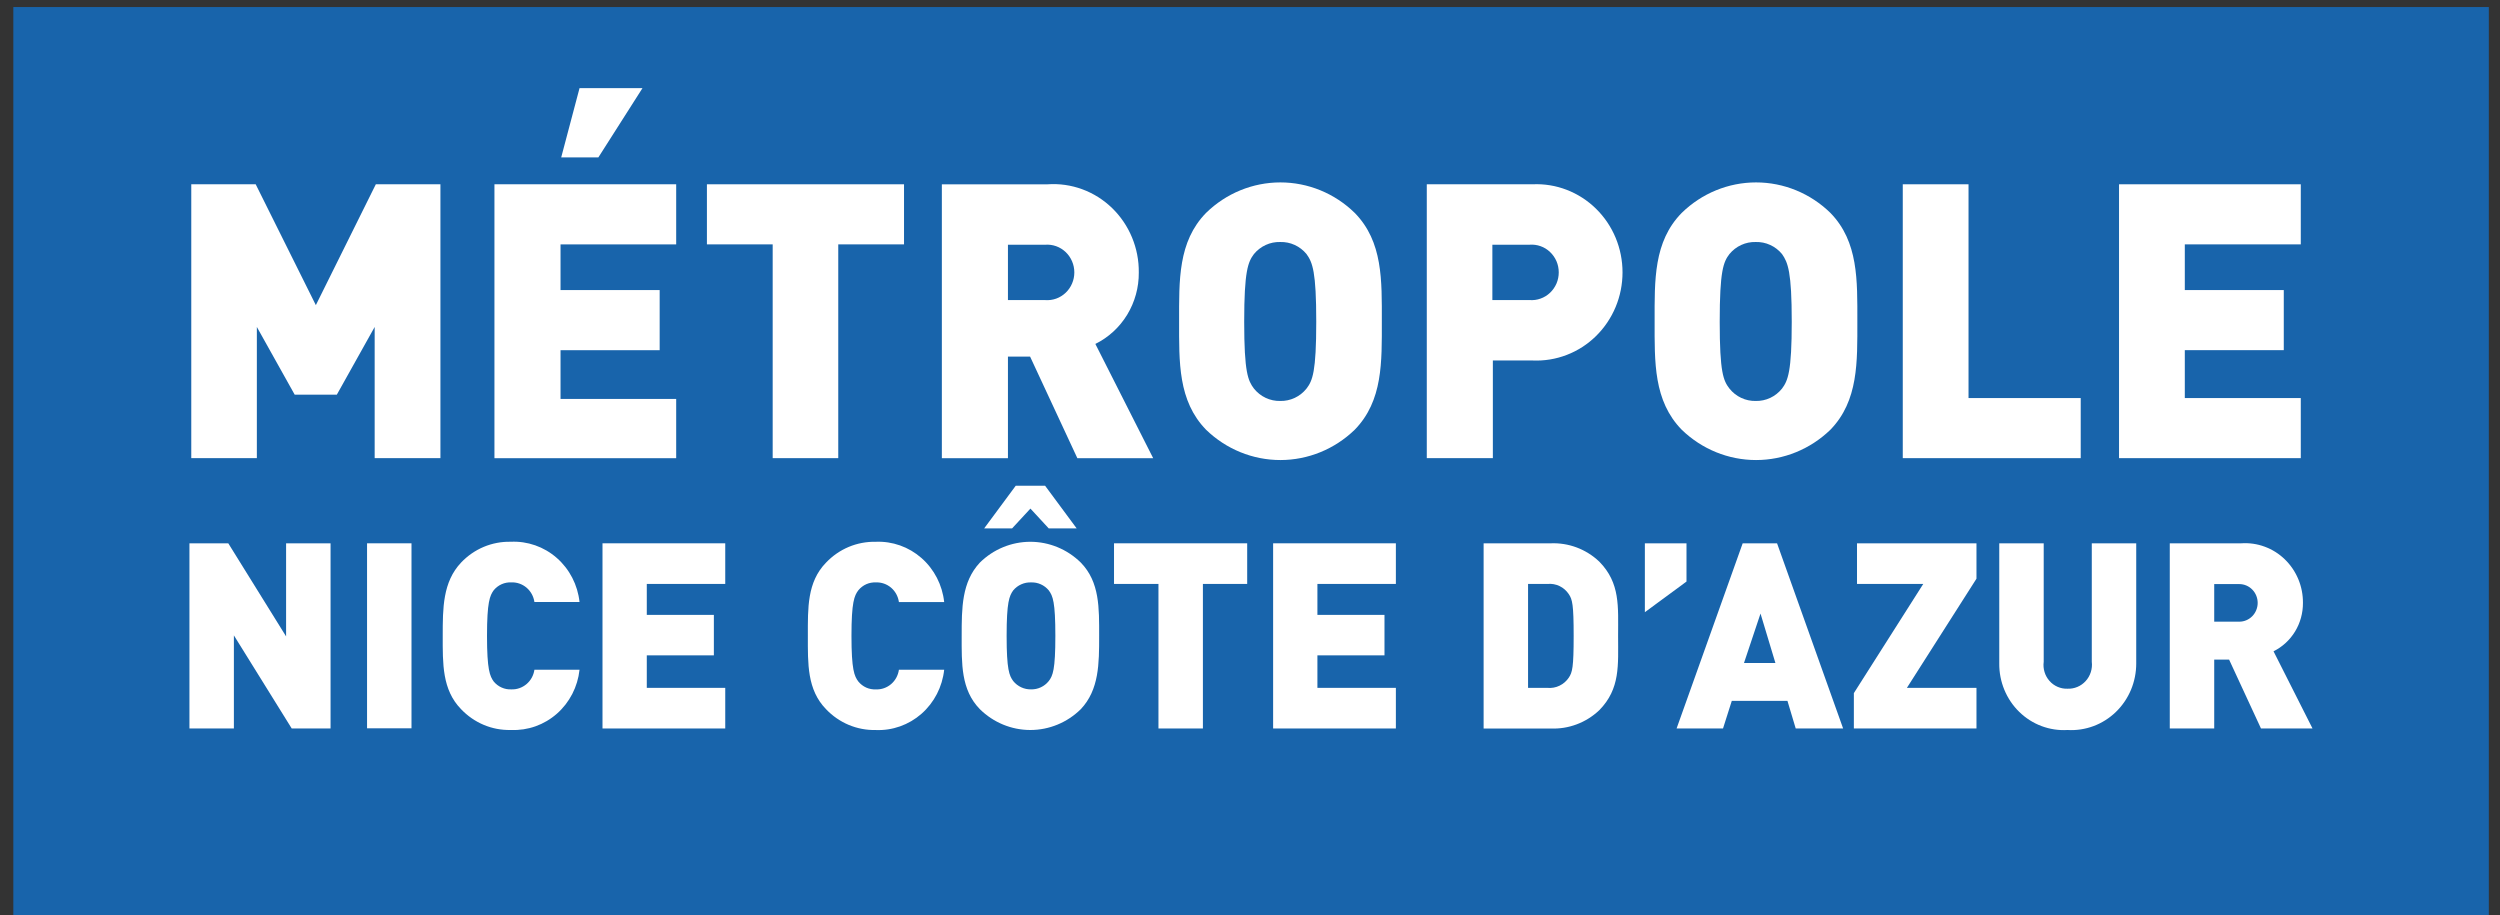
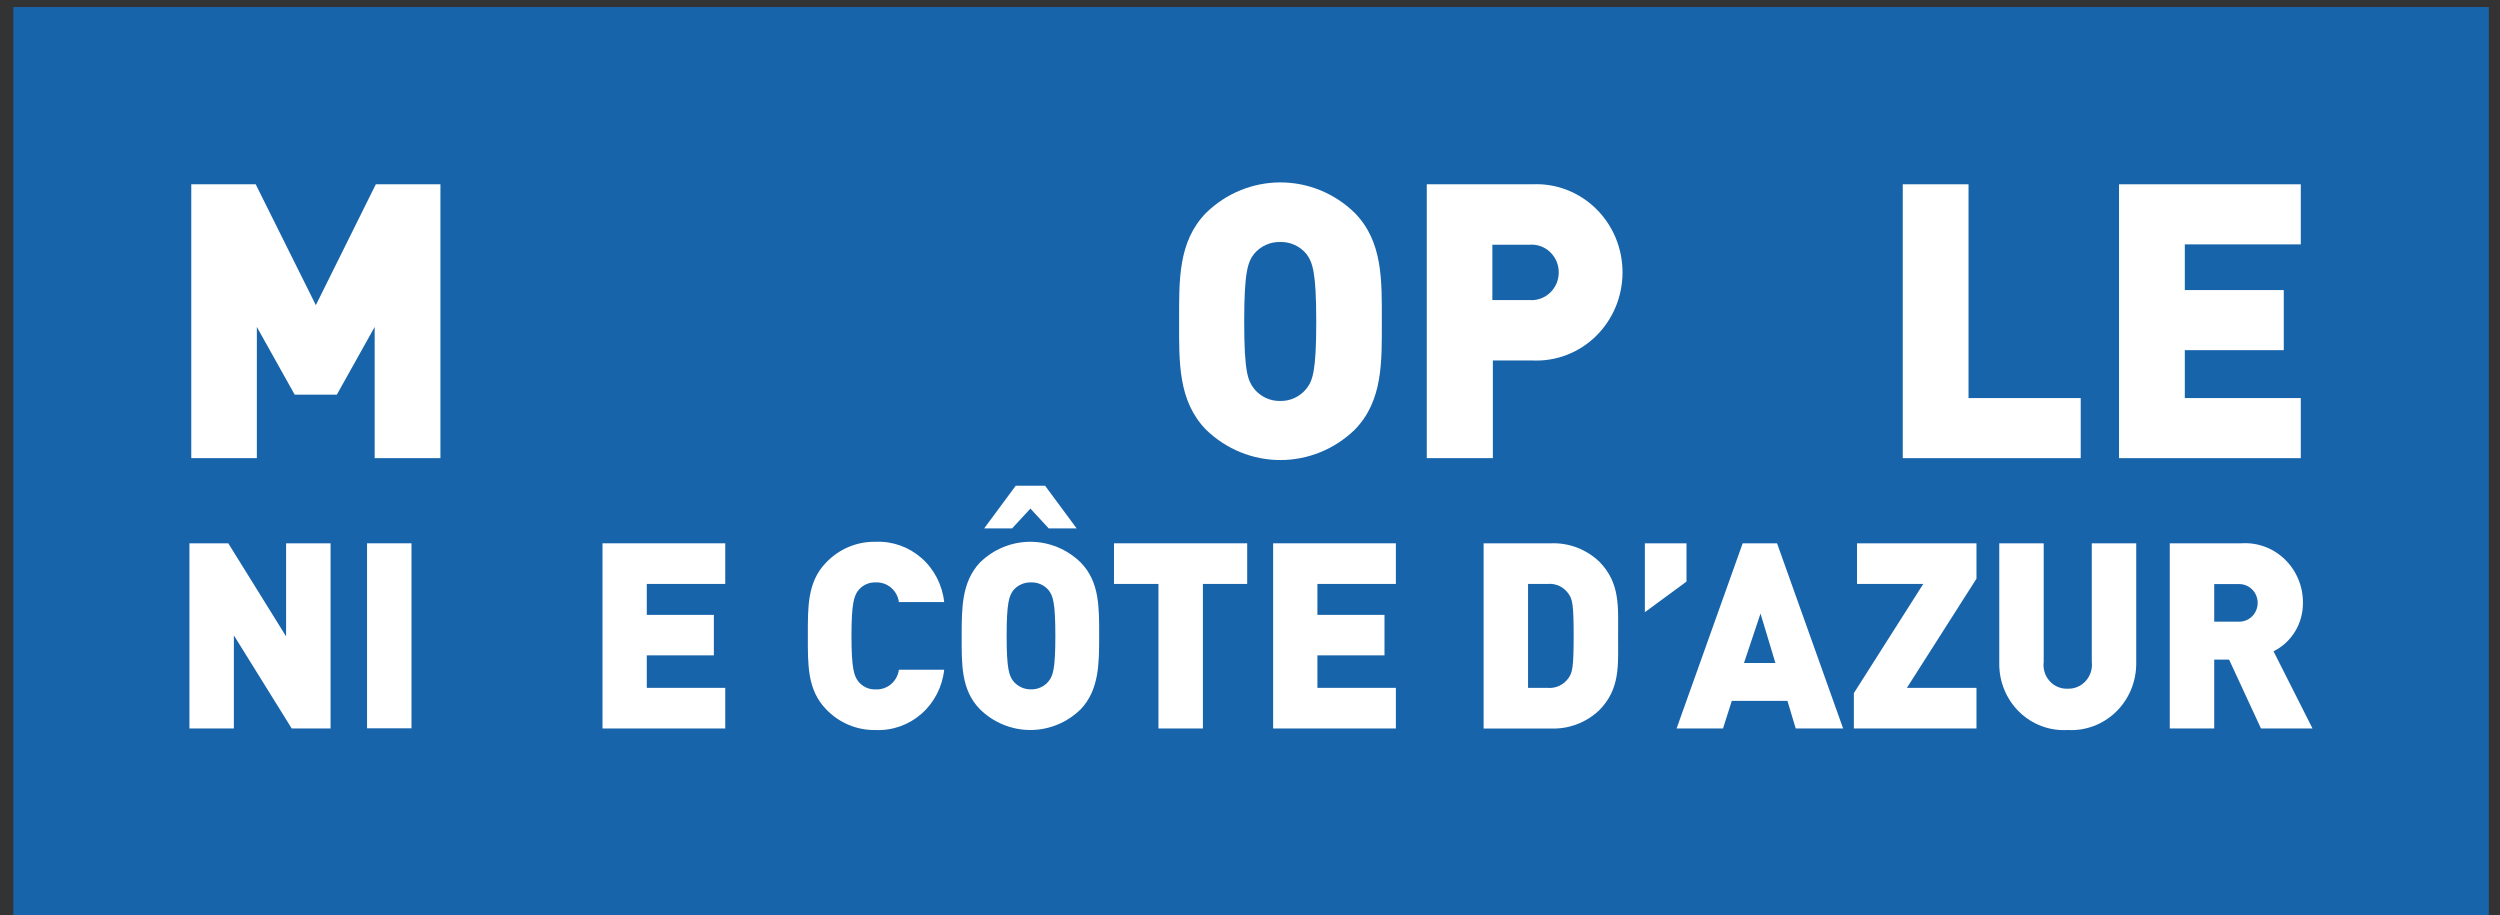
<svg xmlns="http://www.w3.org/2000/svg" width="112" height="41" viewBox="0 0 112 41" fill="none">
  <rect x="0" y="0" width="112" height="41" fill="#333333" stroke="none" />
  <path d="M111.499 0.316H0.597V40.999H111.499V0.316Z" fill="#1864AB" />
-   <path d="M22.876 32.703C22.464 32.713 22.053 32.635 21.671 32.474C21.289 32.313 20.944 32.074 20.656 31.771C19.805 30.899 19.834 29.731 19.834 28.487C19.834 27.244 19.834 26.076 20.656 25.204C20.944 24.9 21.289 24.661 21.671 24.5C22.053 24.34 22.464 24.262 22.876 24.271C23.63 24.234 24.369 24.492 24.942 24.994C25.516 25.496 25.881 26.203 25.963 26.971H23.942C23.906 26.719 23.78 26.49 23.589 26.327C23.397 26.165 23.154 26.081 22.906 26.091C22.758 26.084 22.61 26.112 22.474 26.172C22.338 26.233 22.217 26.324 22.121 26.44C21.944 26.683 21.818 26.971 21.818 28.487C21.818 30.004 21.944 30.292 22.121 30.535C22.217 30.65 22.338 30.742 22.474 30.802C22.61 30.863 22.758 30.891 22.906 30.884C23.154 30.894 23.397 30.809 23.589 30.647C23.78 30.485 23.906 30.256 23.942 30.004H25.963C25.881 30.768 25.519 31.471 24.95 31.973C24.381 32.474 23.648 32.735 22.899 32.703" fill="white" />
  <path d="M26.992 32.636V24.34H32.491V26.16H28.976V27.547H31.981V29.36H28.976V30.816H32.491V32.636H26.992Z" fill="white" />
  <path d="M39.227 32.705C38.814 32.713 38.404 32.635 38.022 32.475C37.64 32.314 37.294 32.075 37.007 31.772C36.155 30.9 36.192 29.732 36.192 28.488C36.192 27.245 36.155 26.077 37.007 25.205C37.294 24.902 37.64 24.663 38.022 24.502C38.404 24.342 38.814 24.264 39.227 24.272C39.978 24.239 40.713 24.499 41.283 25C41.854 25.502 42.217 26.207 42.299 26.972H40.271C40.236 26.721 40.112 26.492 39.922 26.329C39.731 26.167 39.489 26.082 39.242 26.092C39.094 26.085 38.946 26.112 38.81 26.172C38.673 26.233 38.553 26.325 38.457 26.441C38.272 26.684 38.146 26.972 38.146 28.488C38.146 30.005 38.272 30.293 38.457 30.536C38.553 30.652 38.673 30.744 38.81 30.805C38.946 30.865 39.094 30.892 39.242 30.885C39.489 30.895 39.731 30.81 39.922 30.648C40.112 30.485 40.236 30.256 40.271 30.005H42.299C42.217 30.77 41.854 31.475 41.283 31.977C40.713 32.478 39.978 32.738 39.227 32.705Z" fill="white" />
  <path d="M48.42 31.771C47.812 32.37 47.002 32.704 46.159 32.704C45.316 32.704 44.505 32.37 43.898 31.771C43.046 30.899 43.083 29.731 43.083 28.488C43.083 27.244 43.083 26.076 43.898 25.204C44.505 24.606 45.316 24.272 46.159 24.272C47.002 24.272 47.812 24.606 48.42 25.204C49.271 26.076 49.242 27.244 49.242 28.488C49.242 29.731 49.242 30.899 48.42 31.771ZM46.984 23.673L46.163 22.785L45.341 23.673H44.09L45.504 21.762H46.821L48.235 23.673H46.984ZM46.984 26.448C46.887 26.331 46.765 26.238 46.628 26.177C46.491 26.115 46.342 26.086 46.192 26.092C46.041 26.086 45.891 26.115 45.753 26.177C45.614 26.238 45.491 26.331 45.393 26.448C45.215 26.698 45.097 26.971 45.097 28.488C45.097 30.004 45.215 30.27 45.393 30.512C45.49 30.632 45.613 30.727 45.751 30.791C45.889 30.856 46.04 30.887 46.192 30.884C46.343 30.887 46.493 30.856 46.63 30.791C46.767 30.727 46.888 30.632 46.984 30.512C47.169 30.27 47.28 30.004 47.28 28.488C47.28 26.971 47.169 26.698 46.984 26.448Z" fill="white" />
  <path d="M53.89 26.16V32.636H51.899V26.16H49.908V24.34H55.874V26.16H53.89Z" fill="white" />
  <path d="M57.036 32.636V24.34H62.535V26.16H59.02V27.547H62.025V29.36H59.02V30.816H62.535V32.636H57.036Z" fill="white" />
  <path d="M71.647 31.818C71.354 32.095 71.01 32.311 70.635 32.451C70.261 32.592 69.862 32.655 69.464 32.637H66.466V24.341H69.464C69.862 24.323 70.261 24.386 70.635 24.526C71.01 24.667 71.354 24.882 71.647 25.16C72.595 26.123 72.491 27.184 72.491 28.489C72.491 29.793 72.595 30.855 71.647 31.818ZM70.285 26.623C70.182 26.465 70.038 26.338 69.87 26.257C69.702 26.176 69.515 26.142 69.33 26.161H68.457V30.817H69.33C69.515 30.834 69.701 30.8 69.869 30.718C70.037 30.637 70.181 30.511 70.285 30.354C70.441 30.119 70.5 29.899 70.5 28.489C70.5 27.078 70.441 26.858 70.285 26.623Z" fill="white" />
  <path d="M73.69 27.426V24.34H75.555V26.054L73.69 27.426Z" fill="white" />
  <path d="M80.448 32.636L80.078 31.4H77.584L77.191 32.636H75.111L78.072 24.34H79.612L82.572 32.636H80.448ZM78.871 27.487L78.131 29.701H79.538L78.871 27.487Z" fill="white" />
  <path d="M83.053 32.636V31.051L86.162 26.16H83.194V24.34H88.546V25.925L85.429 30.816H88.546V32.636H83.053Z" fill="white" />
  <path d="M92.624 32.704C92.229 32.728 91.833 32.668 91.462 32.529C91.09 32.39 90.75 32.173 90.464 31.894C90.177 31.615 89.95 31.278 89.795 30.904C89.641 30.531 89.563 30.129 89.567 29.724V24.34H91.558V29.648C91.537 29.802 91.55 29.958 91.595 30.106C91.639 30.254 91.715 30.39 91.817 30.505C91.918 30.62 92.043 30.711 92.183 30.771C92.322 30.831 92.473 30.86 92.624 30.854C92.776 30.86 92.928 30.833 93.069 30.773C93.21 30.714 93.337 30.623 93.44 30.509C93.544 30.394 93.622 30.258 93.669 30.109C93.716 29.96 93.731 29.803 93.712 29.648V24.34H95.703V29.724C95.704 30.13 95.623 30.533 95.467 30.906C95.31 31.279 95.08 31.616 94.792 31.895C94.504 32.174 94.162 32.39 93.79 32.529C93.417 32.668 93.02 32.728 92.624 32.704Z" fill="white" />
  <path d="M101.292 32.636L99.863 29.549H99.197V32.636H97.206V24.34H100.411C100.766 24.316 101.123 24.367 101.458 24.491C101.793 24.614 102.1 24.807 102.359 25.058C102.618 25.308 102.824 25.611 102.964 25.947C103.104 26.282 103.175 26.644 103.172 27.009C103.175 27.461 103.053 27.905 102.82 28.289C102.586 28.673 102.252 28.981 101.854 29.178L103.601 32.636H101.292ZM100.322 26.167H99.197V27.851H100.322C100.54 27.851 100.749 27.762 100.903 27.604C101.057 27.446 101.144 27.232 101.144 27.009C101.144 26.786 101.057 26.572 100.903 26.414C100.749 26.256 100.54 26.167 100.322 26.167Z" fill="white" />
  <path d="M16.785 20.525V14.648L15.09 17.681H13.202L11.507 14.648V20.525H8.569V8.256H11.455L14.15 13.67L16.837 8.256H19.731V20.525H16.785Z" fill="white" />
-   <path d="M22.151 20.526V8.256H30.293V10.948H25.112V12.996H29.553V15.688H25.112V17.872H30.293V20.526H22.151ZM26.807 7.051H25.142L25.963 3.949H28.783L26.807 7.051Z" fill="white" />
-   <path d="M37.554 10.948V20.525H34.616V10.948H31.67V8.256H40.5V10.948H37.554Z" fill="white" />
-   <path d="M48.265 20.526L46.148 15.976H45.156V20.526H42.195V8.257H46.932C47.459 8.22 47.987 8.296 48.484 8.478C48.98 8.661 49.435 8.946 49.818 9.317C50.202 9.688 50.507 10.137 50.713 10.634C50.92 11.132 51.024 11.667 51.018 12.208C51.024 12.875 50.843 13.531 50.499 14.098C50.154 14.664 49.659 15.119 49.072 15.408L51.662 20.526H48.265ZM46.822 10.964H45.156V13.444H46.822C46.988 13.457 47.156 13.435 47.314 13.379C47.472 13.323 47.617 13.233 47.74 13.117C47.863 13.001 47.961 12.859 48.028 12.702C48.096 12.545 48.13 12.376 48.13 12.204C48.13 12.033 48.096 11.863 48.028 11.706C47.961 11.549 47.863 11.407 47.74 11.291C47.617 11.175 47.472 11.085 47.314 11.029C47.156 10.973 46.988 10.951 46.822 10.964Z" fill="white" />
  <path d="M60.692 19.252C59.792 20.124 58.6 20.61 57.361 20.61C56.123 20.61 54.931 20.124 54.031 19.252C52.772 17.955 52.824 16.219 52.824 14.391C52.824 12.564 52.772 10.827 54.031 9.538C54.928 8.661 56.121 8.172 57.361 8.172C58.602 8.172 59.795 8.661 60.692 9.538C61.958 10.827 61.906 12.571 61.906 14.391C61.906 16.211 61.958 17.955 60.692 19.252ZM58.531 11.381C58.387 11.206 58.206 11.067 58.003 10.974C57.799 10.88 57.577 10.836 57.354 10.842C57.131 10.836 56.909 10.88 56.705 10.974C56.502 11.067 56.321 11.206 56.177 11.381C55.911 11.737 55.74 12.139 55.74 14.414C55.74 16.689 55.911 17.053 56.177 17.409C56.32 17.587 56.499 17.729 56.703 17.825C56.907 17.921 57.13 17.968 57.354 17.963C57.578 17.968 57.801 17.921 58.005 17.825C58.209 17.729 58.389 17.587 58.531 17.409C58.805 17.053 58.968 16.651 58.968 14.414C58.968 12.177 58.805 11.76 58.531 11.381Z" fill="white" />
  <path d="M68.686 16.15H66.88V20.525H63.92V8.256H68.664C69.184 8.232 69.704 8.317 70.191 8.505C70.678 8.693 71.124 8.98 71.5 9.349C71.876 9.717 72.175 10.16 72.38 10.651C72.584 11.141 72.689 11.669 72.689 12.203C72.689 12.736 72.584 13.264 72.38 13.754C72.175 14.245 71.876 14.688 71.5 15.057C71.124 15.426 70.678 15.713 70.191 15.9C69.704 16.088 69.184 16.173 68.664 16.15H68.686ZM68.524 10.963H66.858V13.443H68.524C68.691 13.456 68.858 13.434 69.016 13.377C69.175 13.321 69.32 13.232 69.442 13.116C69.565 12.999 69.663 12.858 69.731 12.701C69.798 12.544 69.832 12.374 69.832 12.203C69.832 12.031 69.798 11.862 69.731 11.704C69.663 11.547 69.565 11.406 69.442 11.29C69.32 11.173 69.175 11.084 69.016 11.028C68.858 10.972 68.691 10.95 68.524 10.963Z" fill="white" />
-   <path d="M82.002 19.252C81.102 20.124 79.91 20.61 78.672 20.61C77.433 20.61 76.241 20.124 75.341 19.252C74.075 17.955 74.127 16.219 74.127 14.391C74.127 12.564 74.075 10.827 75.341 9.538C76.238 8.661 77.431 8.172 78.672 8.172C79.912 8.172 81.105 8.661 82.002 9.538C83.261 10.827 83.209 12.571 83.209 14.391C83.209 16.211 83.261 17.955 82.002 19.252ZM79.834 11.381C79.69 11.206 79.509 11.067 79.305 10.974C79.102 10.88 78.88 10.836 78.657 10.842C78.434 10.836 78.212 10.88 78.008 10.974C77.804 11.067 77.624 11.206 77.48 11.381C77.206 11.737 77.043 12.139 77.043 14.414C77.043 16.689 77.206 17.053 77.48 17.409C77.622 17.587 77.802 17.729 78.006 17.825C78.21 17.921 78.433 17.968 78.657 17.963C78.881 17.968 79.104 17.921 79.308 17.825C79.511 17.729 79.691 17.587 79.834 17.409C80.1 17.053 80.27 16.651 80.27 14.414C80.27 12.177 80.1 11.76 79.834 11.381Z" fill="white" />
  <path d="M85.244 20.525V8.256H88.19V17.833H93.216V20.525H85.244Z" fill="white" />
  <path d="M94.933 20.525V8.256H103.075V10.948H97.879V12.995H102.313V15.687H97.879V17.833H103.075V20.525H94.933Z" fill="white" />
  <path d="M13.069 32.636L10.478 28.465V32.636H8.487V24.34H10.227L12.817 28.511V24.34H14.809V32.636H13.069Z" fill="white" />
  <path d="M18.435 24.34H16.444V32.628H18.435V24.34Z" fill="white" />
</svg>